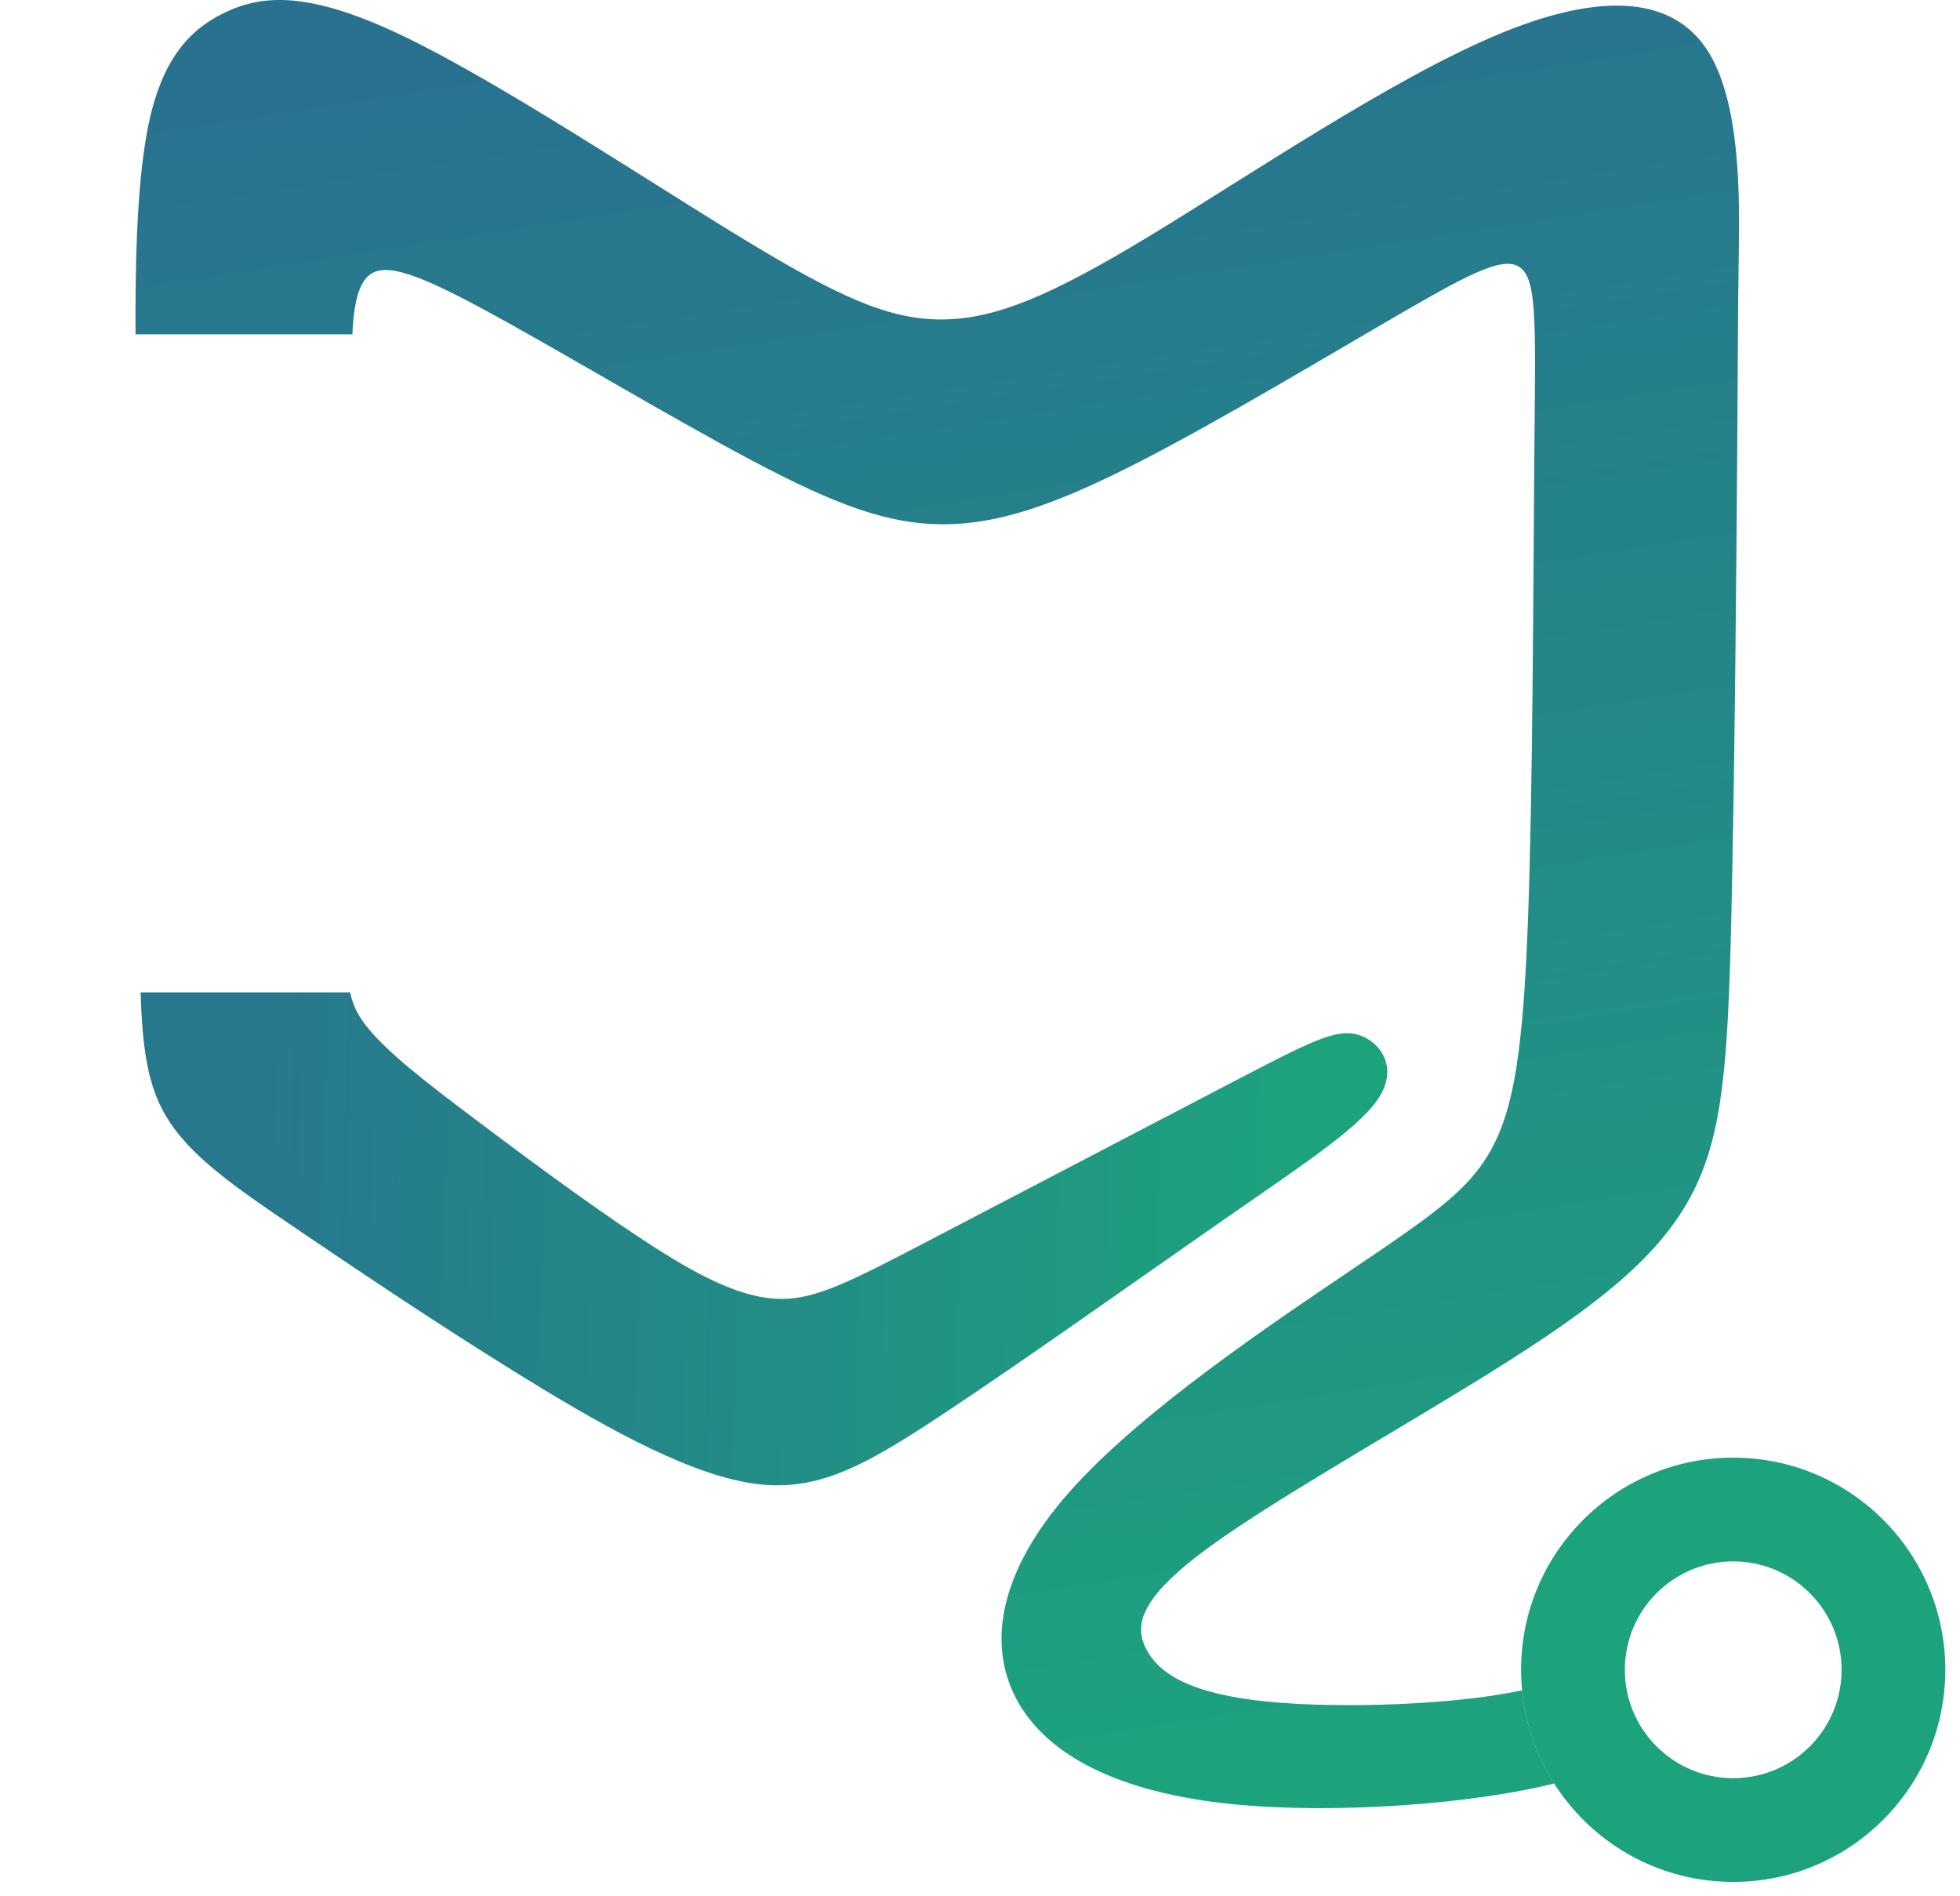
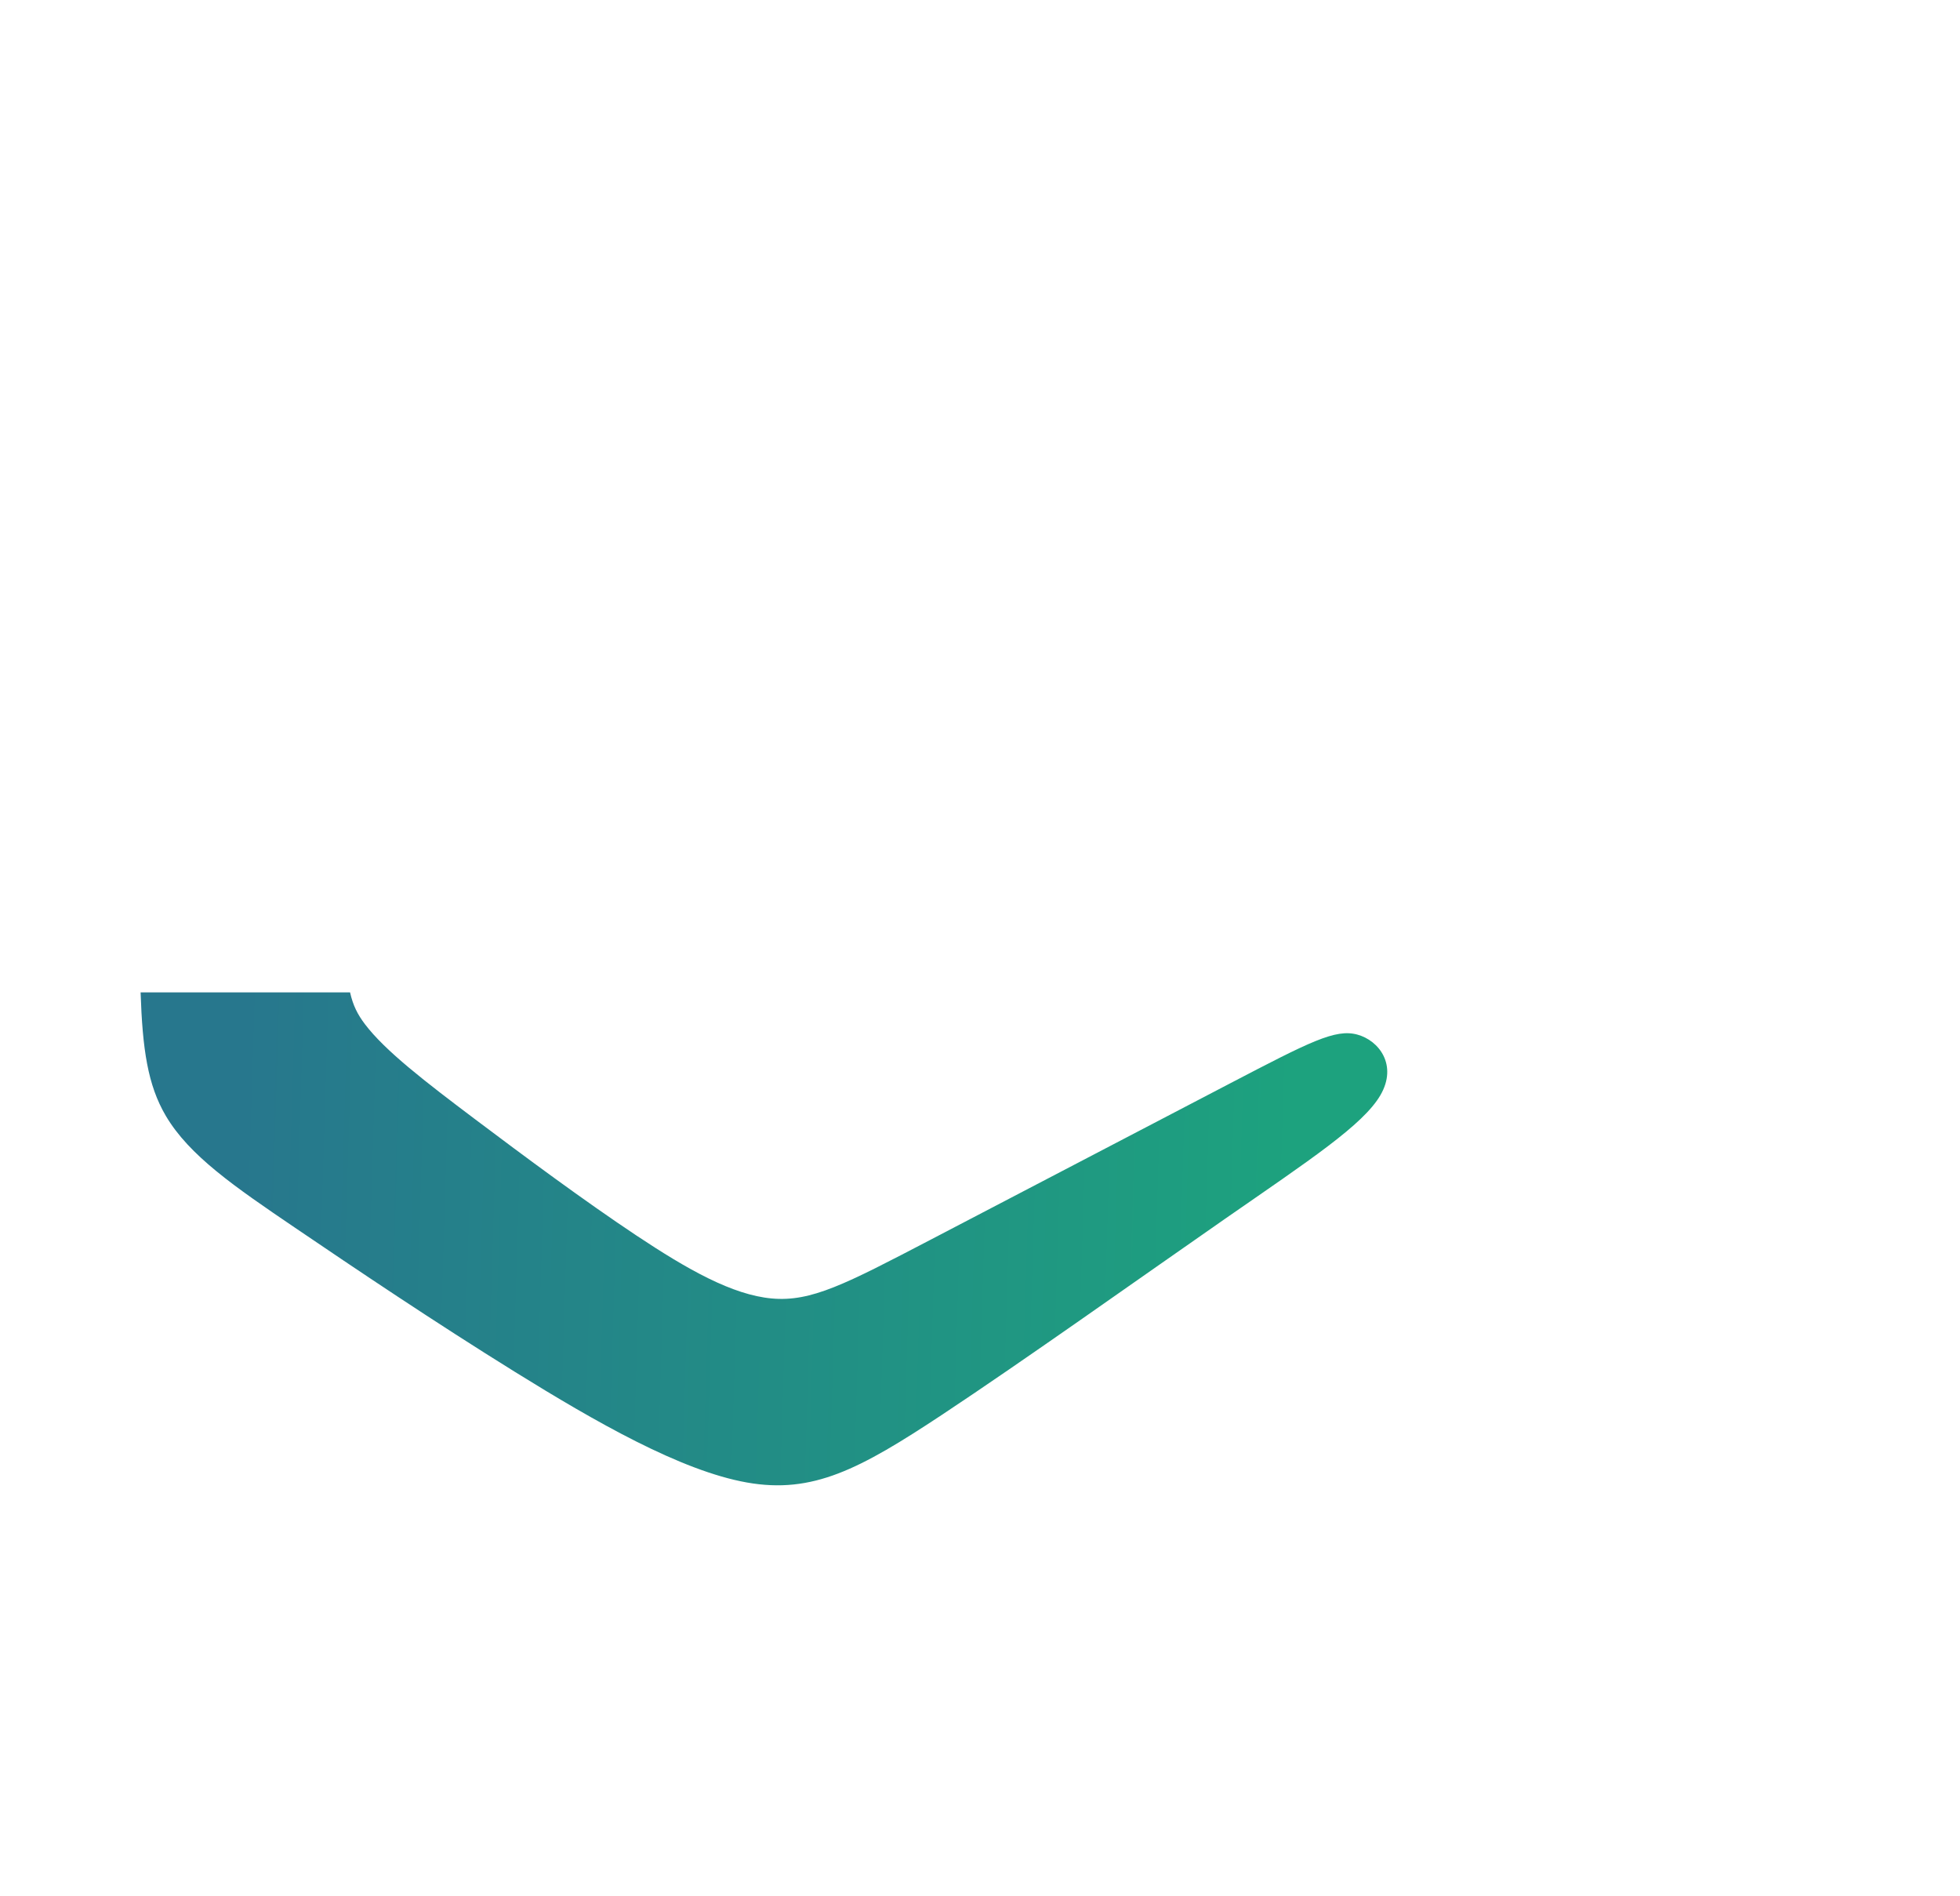
<svg xmlns="http://www.w3.org/2000/svg" width="91" height="88" viewBox="0 0 91 88" fill="none">
-   <path fill-rule="evenodd" clip-rule="evenodd" d="M16.983 12.931C17.654 12.129 19.021 12.517 22.374 14.32C25.726 16.123 31.064 19.34 34.941 21.393C38.819 23.446 41.238 24.334 43.767 24.339C46.294 24.345 48.933 23.468 52.829 21.476C56.725 19.483 61.878 16.375 65.192 14.459C68.506 12.542 69.979 11.815 70.674 12.5C71.369 13.184 71.288 15.279 71.237 21.109C71.187 26.939 71.17 36.503 70.945 42.623C70.72 48.743 70.289 51.419 69.258 53.321C68.228 55.222 66.599 56.35 62.789 58.921C58.979 61.492 52.988 65.507 49.698 69.206C46.409 72.904 45.819 76.286 47.188 78.867C48.556 81.448 51.881 83.228 57.296 83.759C62.081 84.229 68.498 83.724 72.155 82.79C71.345 81.517 70.821 80.047 70.67 78.467C67.545 79.143 62.282 79.324 58.91 78.998C55.247 78.643 53.814 77.686 53.226 76.569C52.639 75.452 52.897 74.173 56.199 71.776C59.501 69.379 65.847 65.864 70.28 63.028C74.713 60.192 77.234 58.034 78.612 55.32C79.988 52.607 80.222 49.337 80.381 42.67C80.539 36.004 80.623 25.941 80.659 20.577C80.697 15.213 80.687 14.549 80.726 11.939C80.765 9.329 80.851 4.773 79.267 2.33C77.683 -0.114 74.429 -0.446 69.514 1.616C64.6 3.678 58.024 8.133 53.438 10.916C48.853 13.698 46.255 14.806 43.779 14.83C41.303 14.855 38.948 13.797 34.419 11.037C29.889 8.278 23.185 3.817 18.754 1.688C14.323 -0.442 12.166 -0.241 10.452 0.577C8.738 1.395 7.468 2.829 6.854 5.986C6.305 8.803 6.279 12.992 6.293 15.522H16.36C16.405 14.471 16.548 13.45 16.983 12.93L16.983 12.931Z" fill="url(#paint1_linear_381_4038)" />
  <path fill-rule="evenodd" clip-rule="evenodd" d="M16.255 46.068H6.528C6.615 48.694 6.856 50.371 7.701 51.803C8.788 53.643 10.873 55.078 13.71 57.002C16.547 58.927 20.133 61.342 23.899 63.68C27.665 66.016 31.611 68.275 34.674 68.819C37.739 69.364 39.925 68.196 43.721 65.686C47.518 63.174 52.93 59.323 56.87 56.584C60.814 53.846 63.287 52.224 64.092 50.837C64.896 49.451 64.032 48.3 63.014 48.026C61.998 47.752 60.828 48.354 57.109 50.293C53.387 52.232 47.115 55.508 43.183 57.562C39.251 59.614 37.661 60.443 35.833 60.277C34.005 60.11 31.94 58.945 29.531 57.343C27.123 55.74 24.372 53.7 22.06 51.959C19.749 50.219 17.878 48.779 16.943 47.543C16.606 47.098 16.39 46.678 16.253 46.067L16.255 46.068Z" fill="url(#paint0_linear_381_4038)" />
-   <path fill-rule="evenodd" clip-rule="evenodd" d="M80.471 82.546C77.692 82.546 75.439 80.293 75.439 77.514C75.439 74.736 77.692 72.482 80.471 72.482C83.249 72.482 85.502 74.736 85.502 77.514C85.502 80.293 83.249 82.546 80.471 82.546ZM70.622 77.513C70.622 82.953 75.032 87.361 80.471 87.361C85.909 87.361 90.318 82.952 90.318 77.513C90.318 72.074 85.909 67.666 80.471 67.666C75.031 67.666 70.622 72.075 70.622 77.513Z" fill="#1DA27E" />
  <defs>
    <linearGradient id="paint0_linear_381_4038" x1="59.985" y1="56.408" x2="10.985" y2="54.908" gradientUnits="userSpaceOnUse">
      <stop stop-color="#1DA27E" />
      <stop offset="1" stop-color="#27778D" />
    </linearGradient>
    <linearGradient id="paint1_linear_381_4038" x1="49.981" y1="83.327" x2="37.047" y2="0.611" gradientUnits="userSpaceOnUse">
      <stop stop-color="#1DA27E" />
      <stop offset="1" stop-color="#28728F" />
    </linearGradient>
  </defs>
</svg>